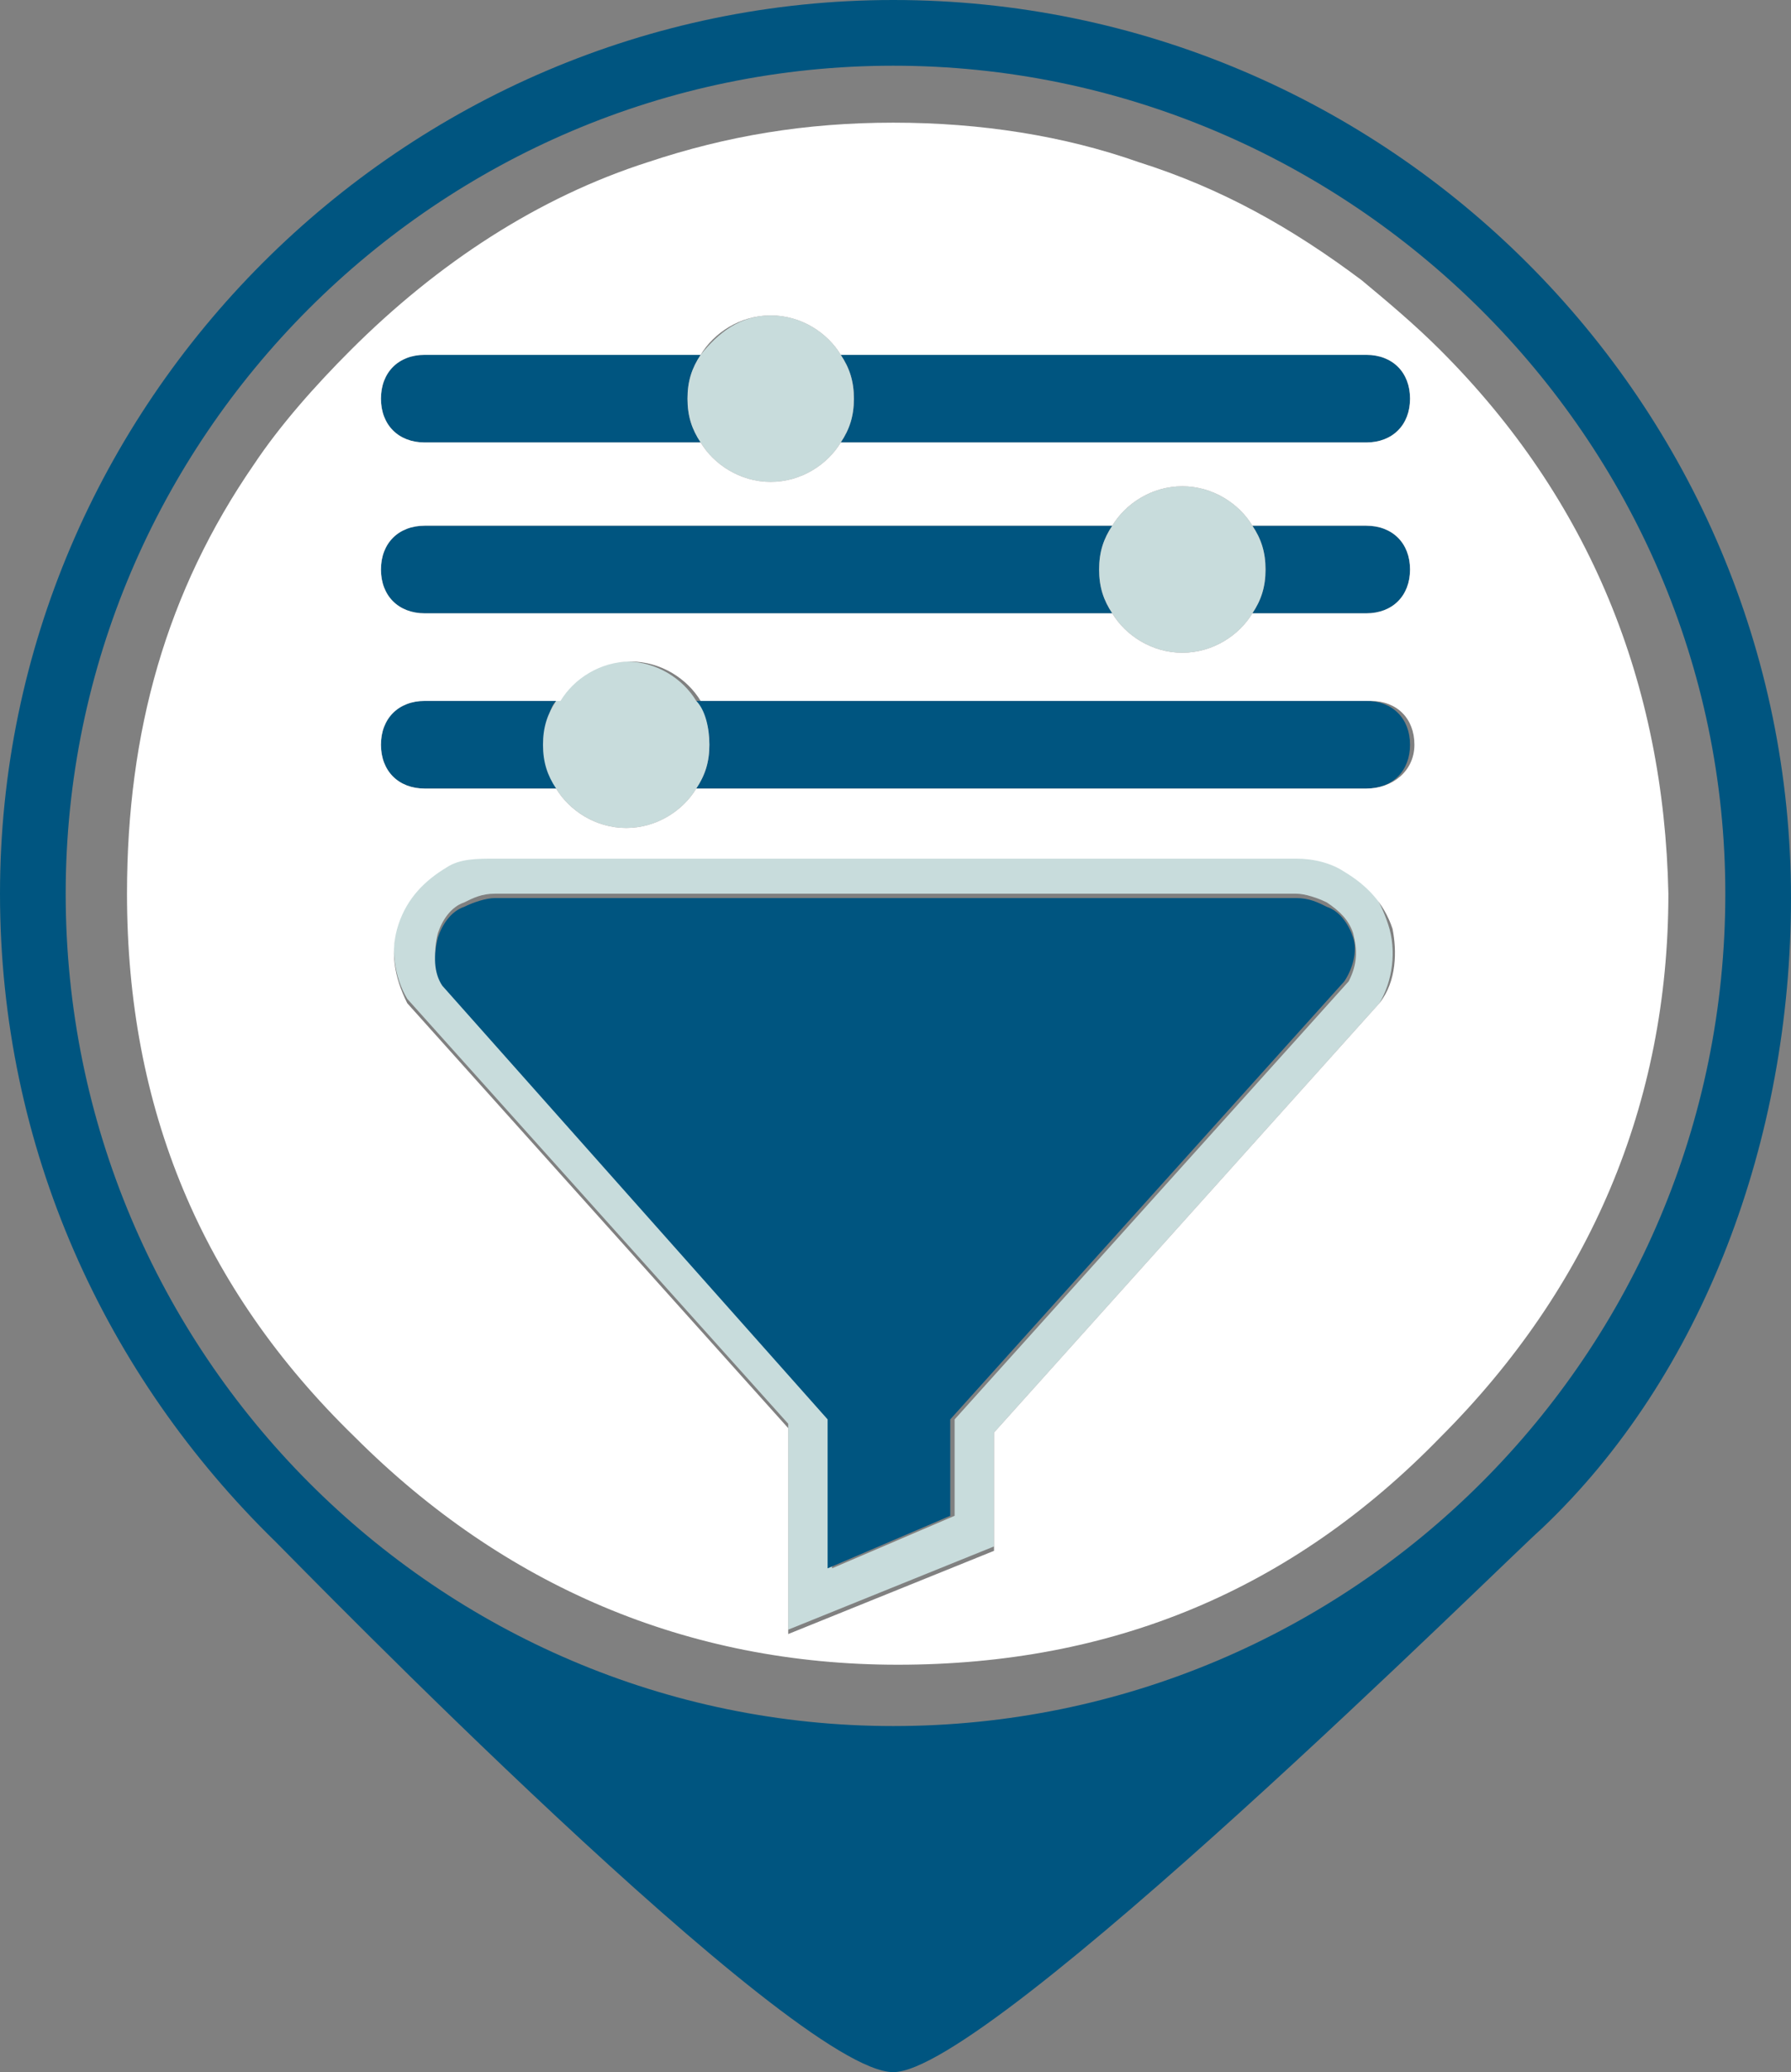
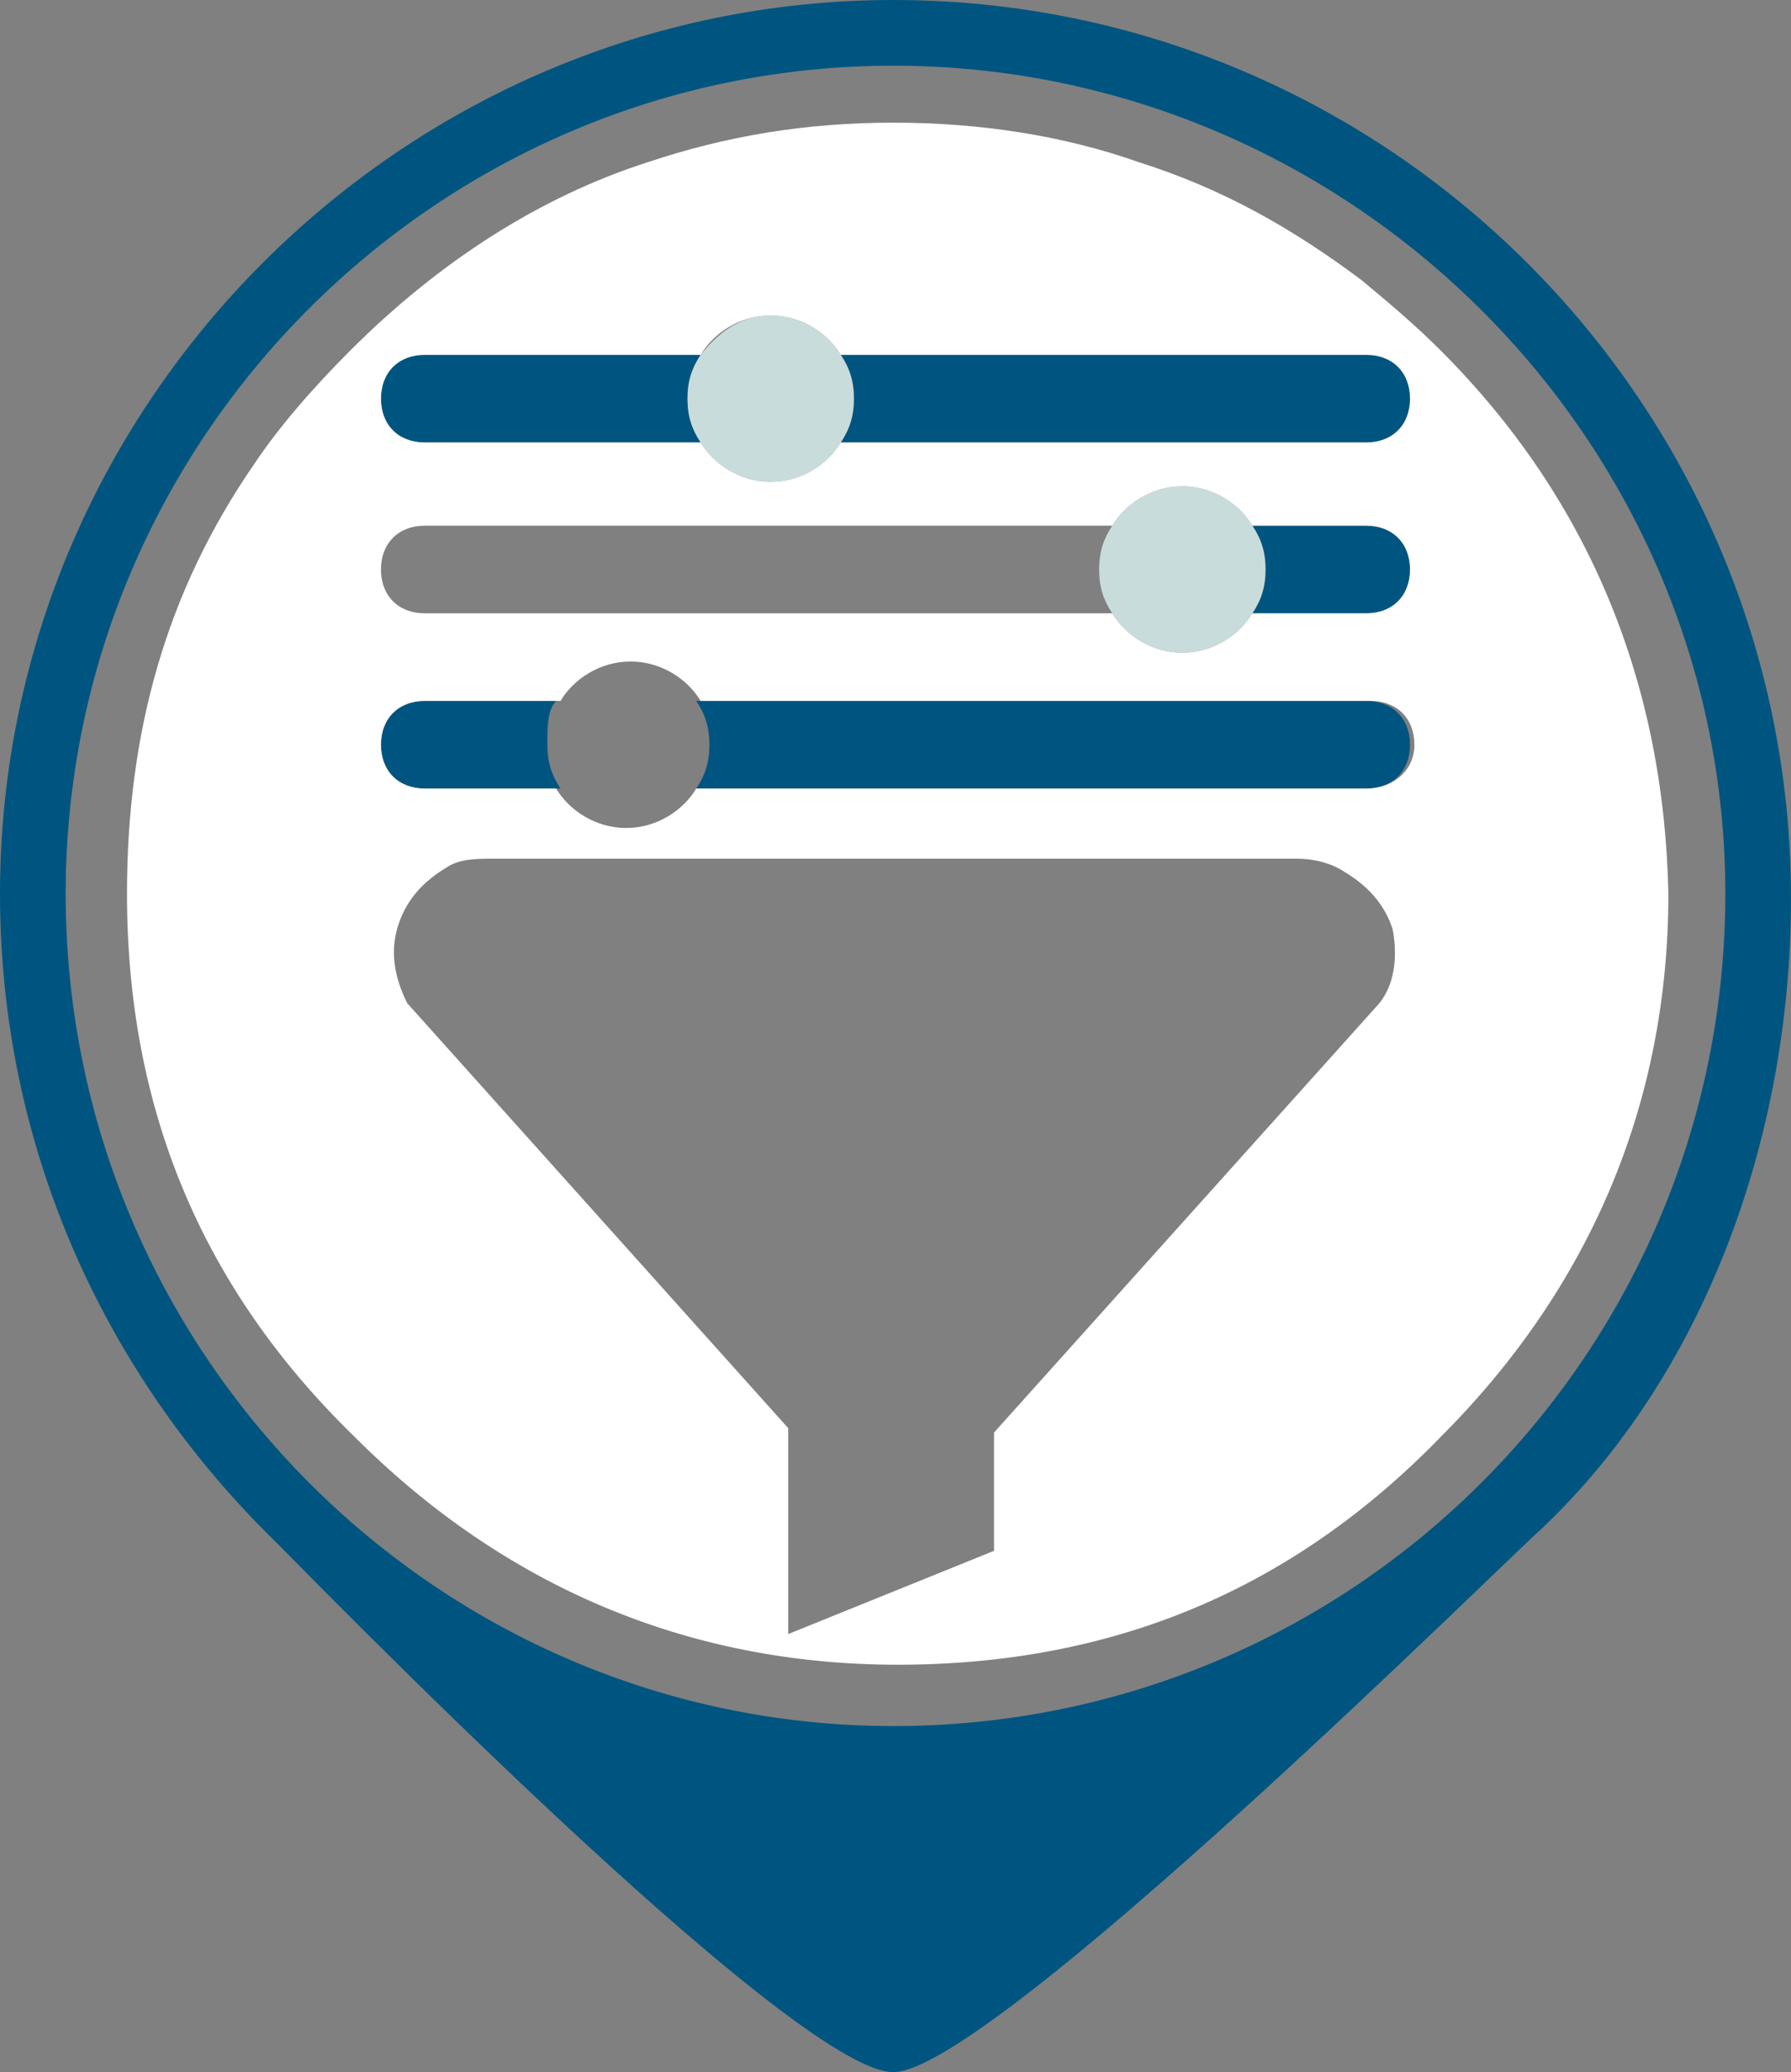
<svg xmlns="http://www.w3.org/2000/svg" version="1.1" id="Layer_1" x="0px" y="0px" width="40.9px" height="47.3px" viewBox="0 0 40.9 47.3" style="enable-background:new 0 0 40.9 47.3;" xml:space="preserve">
  <rect x="0" y="0" width="40.9" height="47.3" fill="#808080" stroke="none" />
  <style type="text/css">
	.st0{fill:#005580;}
	.st1{fill:#C8DCDC;}
	.st2{fill:#FFFFFF;}
</style>
  <path class="st0" d="M20.4,0C9.2,0,0,9.2,0,20.4c0,5.8,2.4,11,6.3,14.8c0.6,0.6,11.8,12.1,14.1,12.1c2.2,0,14-11.7,14.8-12.4  c3.7-3.5,5.7-8.9,5.7-14.4C40.9,9.2,31.7,0,20.4,0z M20.4,39.4C10,39.4,1.5,30.9,1.5,20.4C1.5,10,10,1.5,20.4,1.5S39.4,10,39.4,20.4  C39.4,30.9,30.9,39.4,20.4,39.4z" />
  <g>
-     <path class="st1" d="M22.7,32.7l8.8-9.8c0.3-0.5,0.4-1.2,0.2-1.8c-0.2-0.6-0.5-1.1-1.1-1.3c-0.3-0.2-0.7-0.3-1.1-0.3H11.3   c-0.4,0-0.7,0.1-1.1,0.2c-0.5,0.3-0.9,0.7-1.1,1.3c-0.2,0.6-0.1,1.3,0.2,1.8l8.7,9.7v4.7l4.7-1.9V32.7z M10,21.3   c0.1-0.3,0.3-0.6,0.6-0.7c0.2-0.1,0.4-0.2,0.7-0.2h18.3c0.2,0,0.5,0.1,0.7,0.2c0.3,0.2,0.5,0.4,0.6,0.7c0.1,0.4,0.1,0.7-0.1,1.1   l-9,10v2.2L19,35.8v-3.4l-8.8-9.9C9.9,22.1,9.9,21.7,10,21.3z" />
-     <path class="st0" d="M30.9,21.4c-0.1-0.3-0.3-0.6-0.6-0.7c-0.2-0.1-0.4-0.2-0.7-0.2H11.3c-0.2,0-0.5,0.1-0.7,0.2   c-0.3,0.1-0.5,0.4-0.6,0.7c-0.1,0.4-0.1,0.8,0.1,1.1l8.8,9.9v3.4l2.8-1.2v-2.2l9-10C30.9,22.1,31,21.7,30.9,21.4z" />
-   </g>
+     </g>
  <g>
    <path class="st0" d="M12.7,16H9.7c-0.6,0-1,0.4-1,1s0.4,1,1,1h3.1c-0.2-0.3-0.3-0.6-0.3-1S12.5,16.2,12.7,16z" />
    <path class="st0" d="M31.2,16H15.9c0.2,0.3,0.3,0.6,0.3,1s-0.1,0.7-0.3,1h15.3c0.6,0,1-0.4,1-1S31.8,16,31.2,16z" />
-     <path class="st1" d="M15.9,16c-0.3-0.5-0.9-0.9-1.6-0.9c-0.7,0-1.3,0.4-1.6,0.9c-0.2,0.3-0.3,0.6-0.3,1s0.1,0.7,0.3,1   c0.3,0.5,0.9,0.9,1.6,0.9c0.7,0,1.3-0.4,1.6-0.9c0.2-0.3,0.3-0.6,0.3-1S16.1,16.2,15.9,16z" />
  </g>
  <g>
    <path class="st0" d="M31.2,12h-2.6c0.2,0.3,0.3,0.6,0.3,1s-0.1,0.7-0.3,1h2.6c0.6,0,1-0.4,1-1S31.8,12,31.2,12z" />
-     <path class="st0" d="M25.4,12H9.7c-0.6,0-1,0.4-1,1s0.4,1,1,1h15.7c-0.2-0.3-0.3-0.6-0.3-1S25.2,12.3,25.4,12z" />
    <path class="st1" d="M28.6,12c-0.3-0.5-0.9-0.9-1.6-0.9c-0.7,0-1.3,0.4-1.6,0.9c-0.2,0.3-0.3,0.6-0.3,1s0.1,0.7,0.3,1   c0.3,0.5,0.9,0.9,1.6,0.9c0.7,0,1.3-0.4,1.6-0.9c0.2-0.3,0.3-0.6,0.3-1S28.8,12.3,28.6,12z" />
  </g>
  <g>
    <path class="st0" d="M16,8.1H9.7c-0.6,0-1,0.4-1,1s0.4,1,1,1H16c-0.2-0.3-0.3-0.6-0.3-1S15.8,8.4,16,8.1z" />
    <path class="st0" d="M31.2,8.1h-12c0.2,0.3,0.3,0.6,0.3,1s-0.1,0.7-0.3,1h12c0.6,0,1-0.4,1-1S31.8,8.1,31.2,8.1z" />
    <path class="st1" d="M19.2,8.1c-0.3-0.5-0.9-0.9-1.6-0.9S16.4,7.6,16,8.1c-0.2,0.3-0.3,0.6-0.3,1s0.1,0.7,0.3,1   c0.3,0.5,0.9,0.9,1.6,0.9s1.3-0.4,1.6-0.9c0.2-0.3,0.3-0.6,0.3-1S19.4,8.4,19.2,8.1z" />
  </g>
  <path class="st2" d="M32.9,8c-0.6-0.6-1.2-1.1-1.8-1.6c-1.6-1.2-3.2-2.1-5.1-2.7c-1.7-0.6-3.6-0.9-5.6-0.9c-2,0-3.8,0.3-5.6,0.9  C12.3,4.5,10,6,8,8c-0.8,0.8-1.6,1.7-2.2,2.6c-2,2.9-2.9,6.1-2.9,9.8c0,4.9,1.7,9,5.2,12.4c3.4,3.4,7.6,5.2,12.4,5.2  c4.9,0,9-1.7,12.4-5.2c3.4-3.4,5.2-7.6,5.2-12.4C38,15.6,36.3,11.4,32.9,8z M31.5,22.9l-8.8,9.8v2.7L18,37.3v-4.7l-8.7-9.7  c-0.3-0.6-0.4-1.2-0.2-1.8c0.2-0.6,0.6-1,1.1-1.3c0.3-0.2,0.7-0.2,1.1-0.2h18.3c0.4,0,0.8,0.1,1.1,0.3c0.5,0.3,0.9,0.7,1.1,1.3  C31.9,21.7,31.9,22.4,31.5,22.9z M31.2,18H15.9c-0.3,0.5-0.9,0.9-1.6,0.9c-0.7,0-1.3-0.4-1.6-0.9H9.7c-0.6,0-1-0.4-1-1s0.4-1,1-1  h3.1c0.3-0.5,0.9-0.9,1.6-0.9c0.7,0,1.3,0.4,1.6,0.9h15.3c0.6,0,1,0.4,1,1S31.8,18,31.2,18z M31.2,14h-2.6c-0.3,0.5-0.9,0.9-1.6,0.9  c-0.7,0-1.3-0.4-1.6-0.9H9.7c-0.6,0-1-0.4-1-1s0.4-1,1-1h15.7c0.3-0.5,0.9-0.9,1.6-0.9c0.7,0,1.3,0.4,1.6,0.9h2.6c0.6,0,1,0.4,1,1  S31.8,14,31.2,14z M31.2,10.1h-12c-0.3,0.5-0.9,0.9-1.6,0.9s-1.3-0.4-1.6-0.9H9.7c-0.6,0-1-0.4-1-1s0.4-1,1-1H16  c0.3-0.5,0.9-0.9,1.6-0.9s1.3,0.4,1.6,0.9h12c0.6,0,1,0.4,1,1S31.8,10.1,31.2,10.1z" />
</svg>